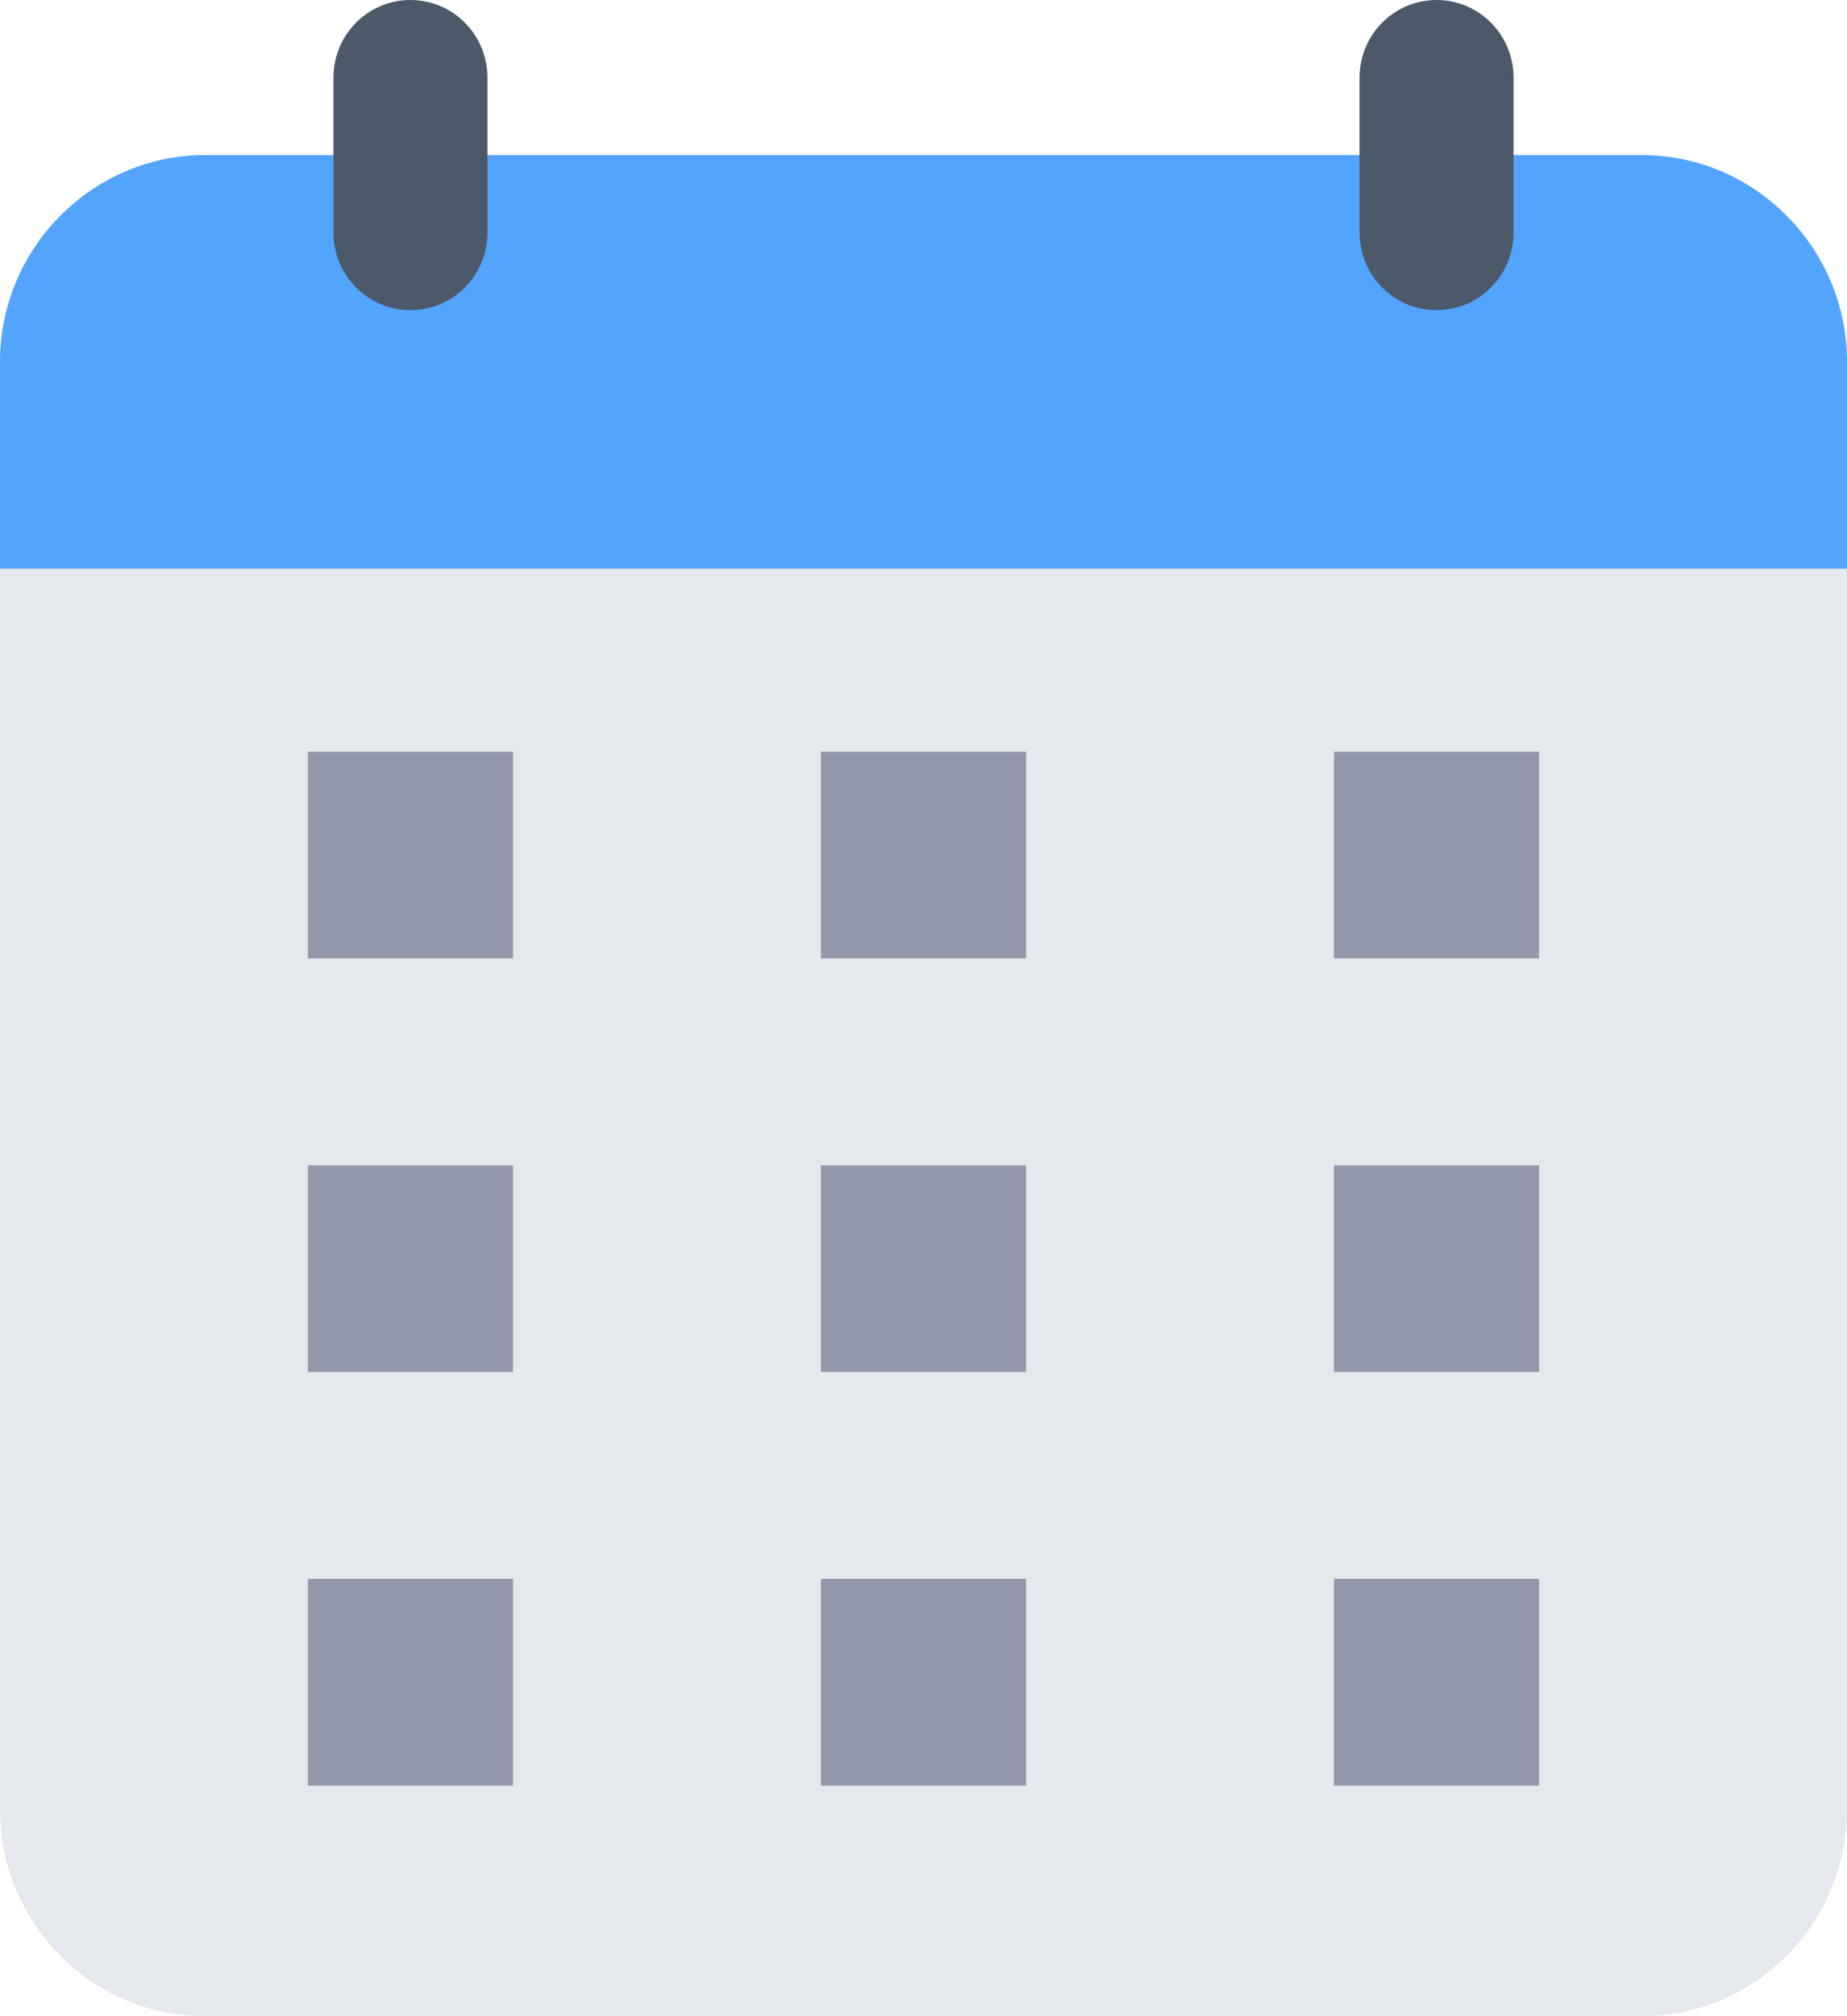
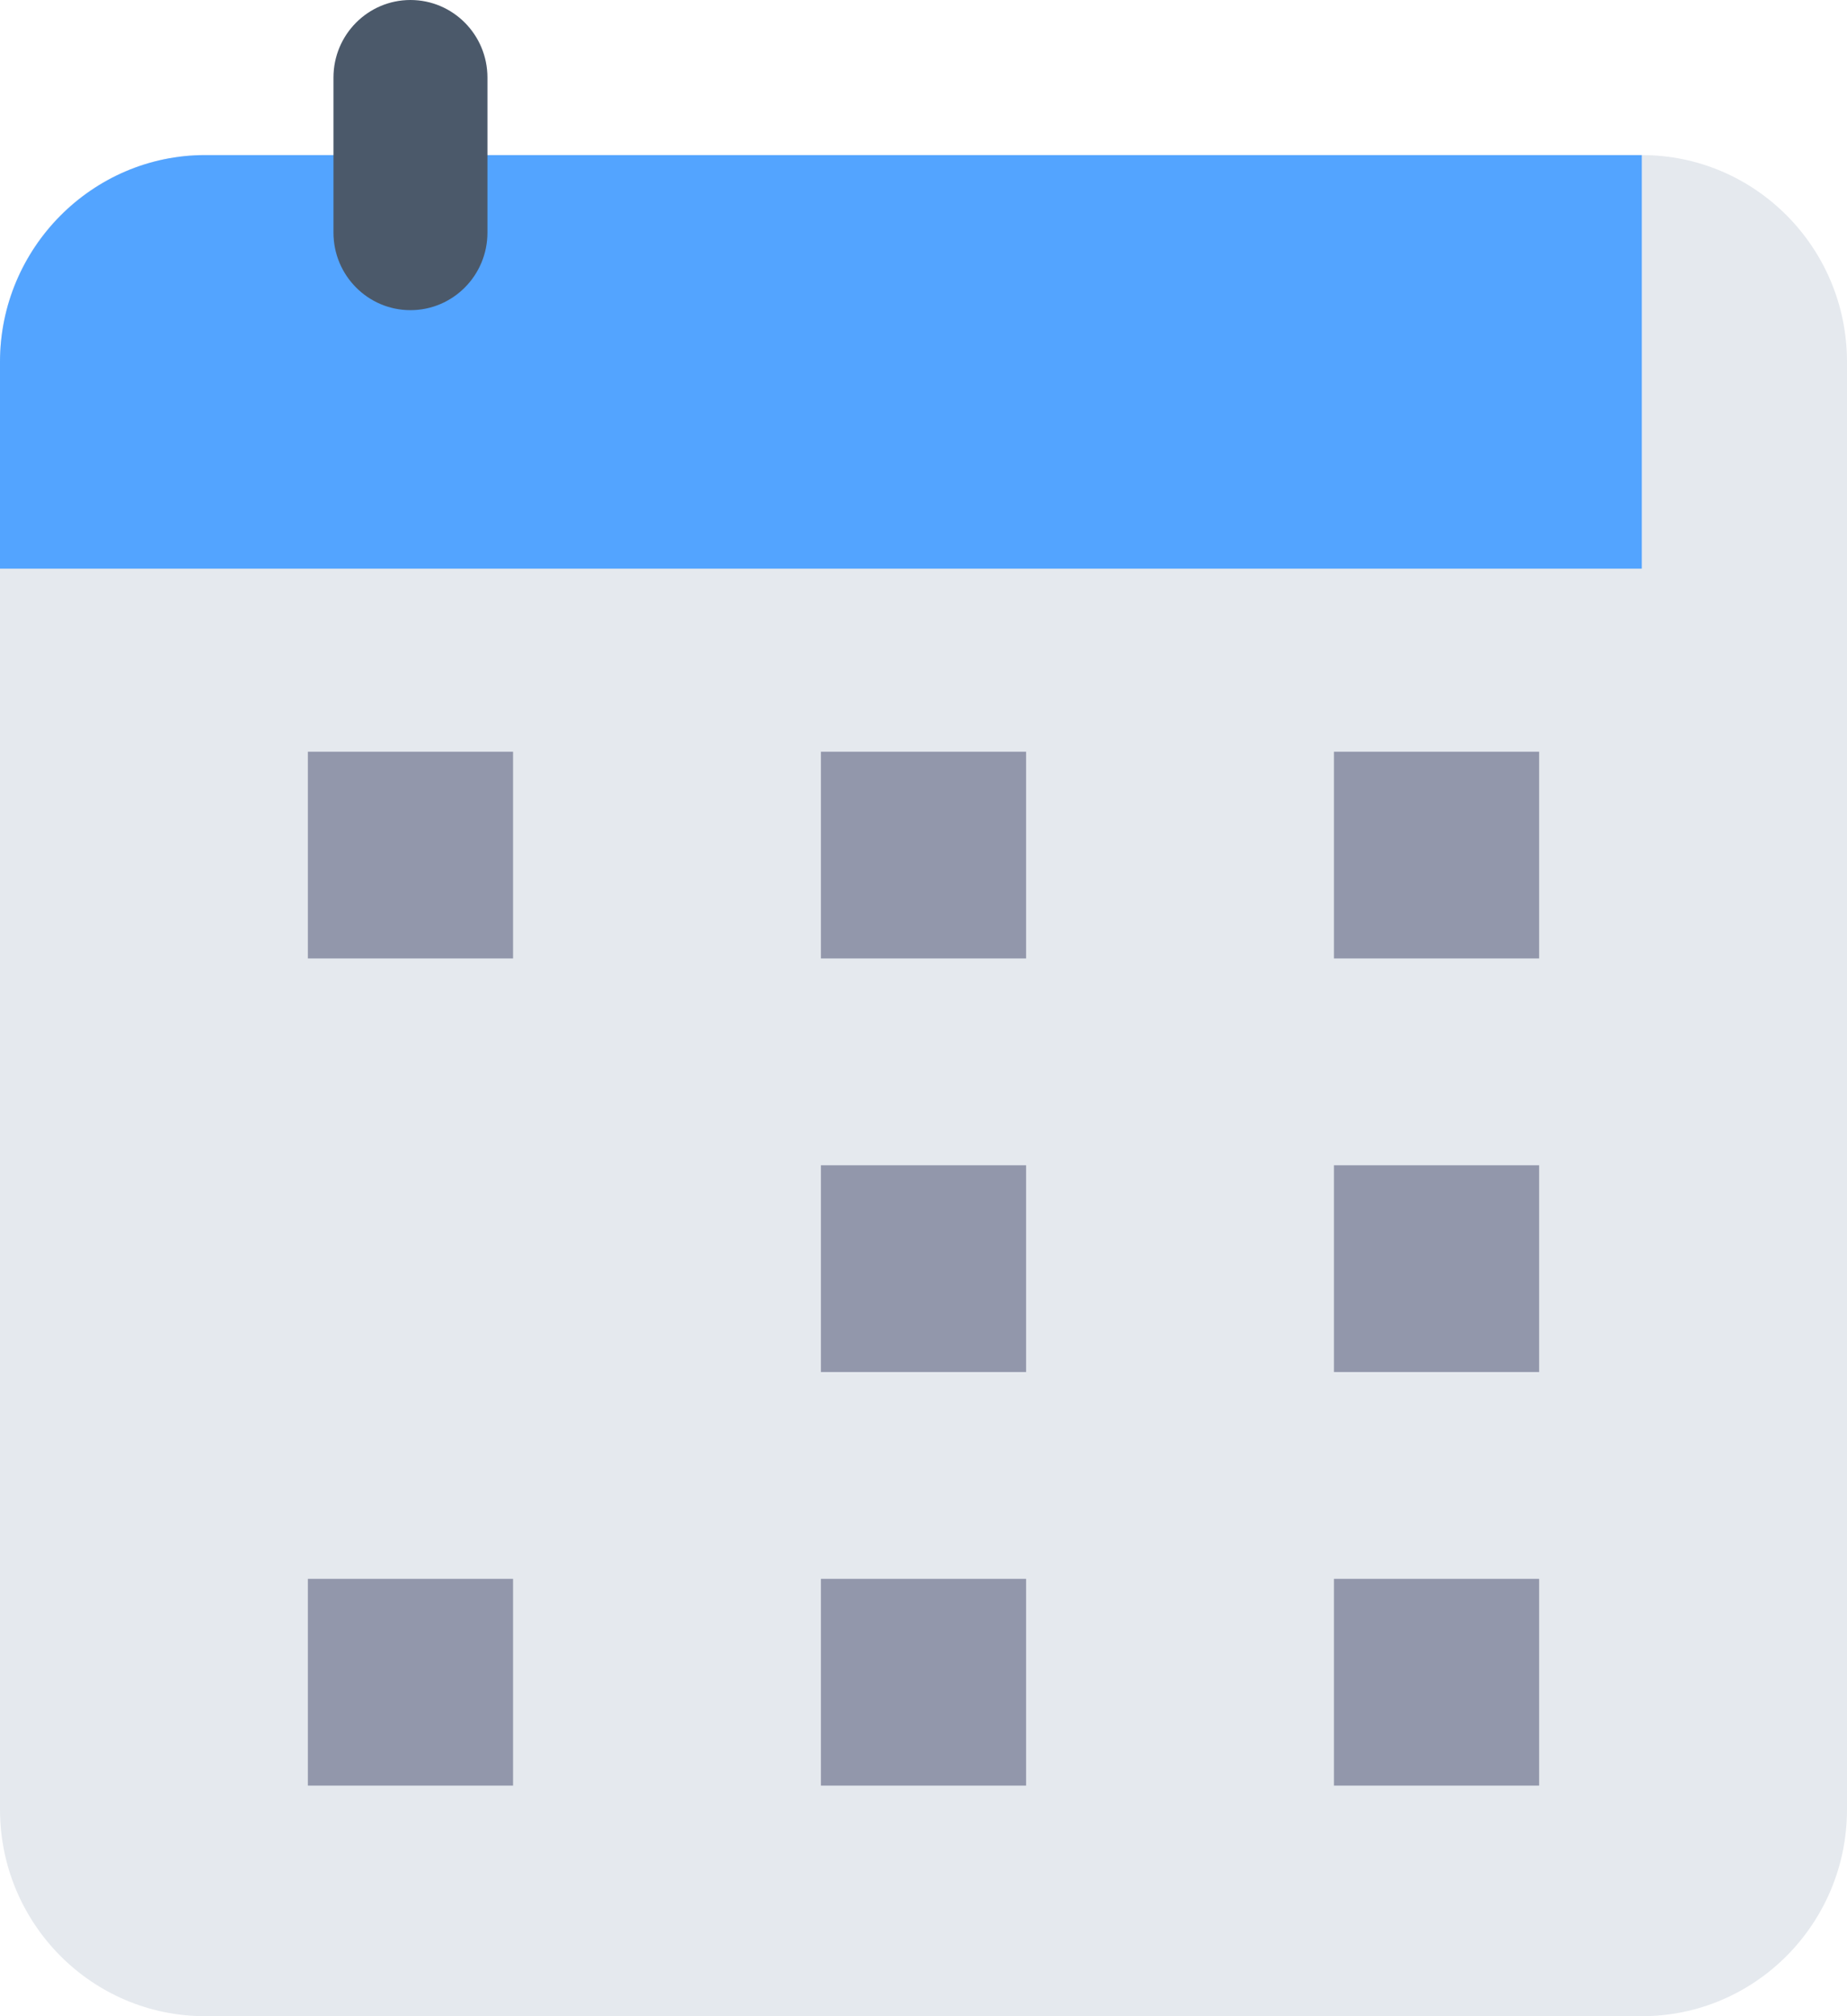
<svg xmlns="http://www.w3.org/2000/svg" width="22" height="24" viewBox="0 0 22 24" fill="none">
  <g clip-path="url(#clip0_2821_6234)">
    <path d="M19.556 1.846H2.444C1.094 1.846 0 2.948 0 4.308V21.538C0 22.898 1.094 24 2.444 24H19.556C20.906 24 22 22.898 22 21.538V4.308C22 2.948 20.906 1.846 19.556 1.846Z" fill="#E5E9EE" />
-     <path d="M2.444 1.846H19.556C20.9 1.846 22 2.954 22 4.308V6.769H0V4.308C0 2.954 1.1 1.846 2.444 1.846Z" fill="#53A4FF" />
+     <path d="M2.444 1.846H19.556V6.769H0V4.308C0 2.954 1.1 1.846 2.444 1.846Z" fill="#53A4FF" />
    <path d="M5.806 0.923C5.806 0.413 5.395 0 4.889 0C4.383 0 3.972 0.413 3.972 0.923V2.769C3.972 3.279 4.383 3.692 4.889 3.692C5.395 3.692 5.806 3.279 5.806 2.769V0.923Z" fill="#4B596A" />
-     <path d="M18.028 0.923C18.028 0.413 17.617 0 17.111 0C16.605 0 16.194 0.413 16.194 0.923V2.769C16.194 3.279 16.605 3.692 17.111 3.692C17.617 3.692 18.028 3.279 18.028 2.769V0.923Z" fill="#4B596A" />
    <path d="M6.111 8.948H3.667V11.409H6.111V8.948Z" fill="#9297AB" />
    <path d="M12.222 8.948H9.778V11.409H12.222V8.948Z" fill="#9297AB" />
    <path d="M18.333 8.948H15.889V11.409H18.333V8.948Z" fill="#9297AB" />
-     <path d="M6.111 13.871H3.667V16.332H6.111V13.871Z" fill="#9297AB" />
    <path d="M12.222 13.871H9.778V16.332H12.222V13.871Z" fill="#9297AB" />
    <path d="M18.333 13.871H15.889V16.332H18.333V13.871Z" fill="#9297AB" />
    <path d="M6.111 18.794H3.667V21.255H6.111V18.794Z" fill="#9297AB" />
    <path d="M12.222 18.794H9.778V21.255H12.222V18.794Z" fill="#9297AB" />
    <path d="M18.333 18.794H15.889V21.255H18.333V18.794Z" fill="#9297AB" />
  </g>
  <defs>
    <clipPath id="clip0_2821_6234">
      <rect width="22" height="24" fill="white" />
    </clipPath>
  </defs>
</svg>